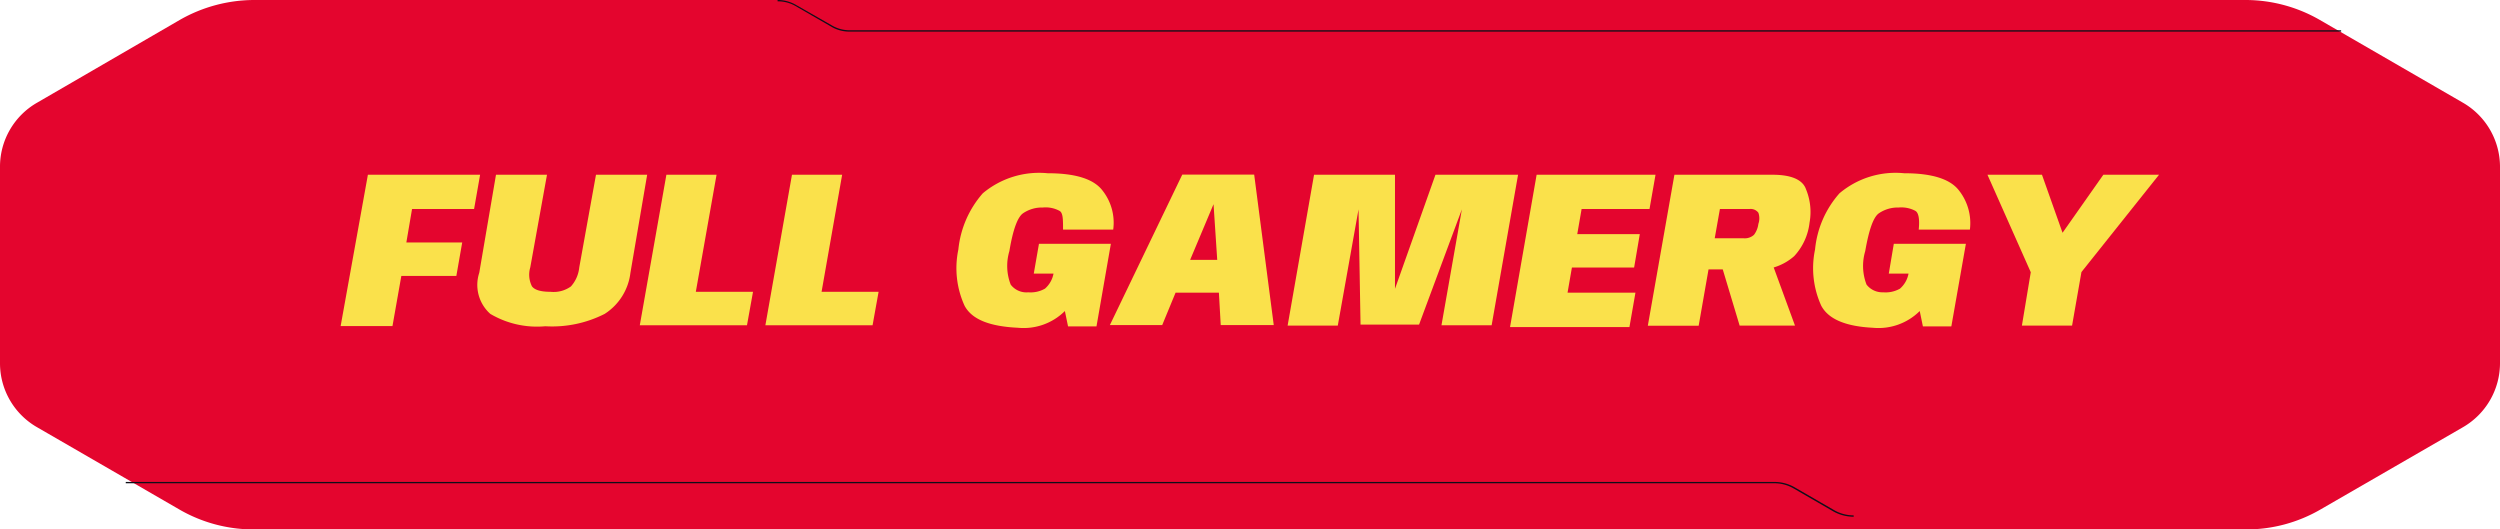
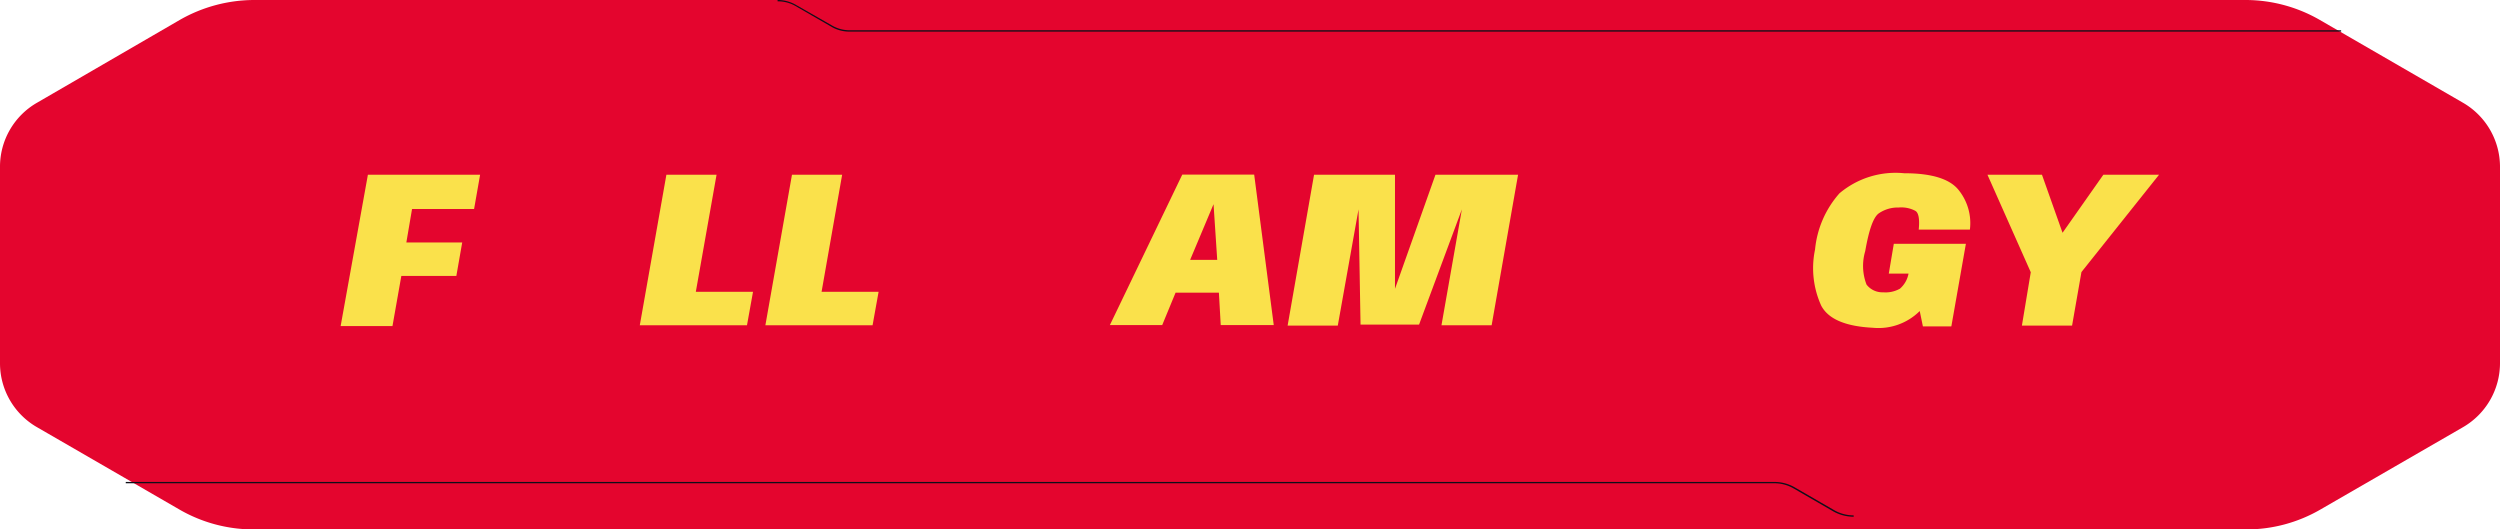
<svg xmlns="http://www.w3.org/2000/svg" viewBox="0 0 149.5 31.66">
  <defs>
    <style>.cls-1{fill:#e4052e;}.cls-2{fill:#0f0f19;}.cls-3{fill:#fae14b;}</style>
  </defs>
  <g id="Capa_2" data-name="Capa 2">
    <g id="Capa_1-2" data-name="Capa 1">
      <path class="cls-1" d="M147.28,6.14l-8.56-4.95A8.9,8.9,0,0,0,134.29,0H15.2a9,9,0,0,0-4.43,1.18L2.22,6.14A4.41,4.41,0,0,0,0,10V21.71a4.41,4.41,0,0,0,2.22,3.84l8.51,4.92a8.86,8.86,0,0,0,4.43,1.19H134.33a8.83,8.83,0,0,0,4.43-1.19l8.52-4.92a4.43,4.43,0,0,0,2.22-3.84V10A4.43,4.43,0,0,0,147.28,6.14Z" />
      <g id="Header">
        <line class="cls-2" x1="72.99" y1="1.73" x2="72.99" y2="1.8" />
        <path class="cls-2" d="M46.5.08a2.09,2.09,0,0,1,1.07.28L49.72,1.6a2.09,2.09,0,0,0,1.06.29H140V1.81H50.78a2.09,2.09,0,0,1-1-.27L47.61.3A2.18,2.18,0,0,0,46.5,0" />
        <path class="cls-2" d="M110.85,30.82a2.35,2.35,0,0,1-1.18-.32l-2.37-1.37a2.42,2.42,0,0,0-1.18-.31H7.52v.08h98.6a2.27,2.27,0,0,1,1.14.31l2.37,1.37a2.47,2.47,0,0,0,1.22.32" />
      </g>
      <path class="cls-3" d="M22,10.45h6.71l-.36,2.05H24.64l-.34,2h3.34l-.35,2H24l-.53,3H20.37Z" />
-       <path class="cls-3" d="M29.32,18.77a2.32,2.32,0,0,1-.66-2.46l1-5.86h3.05l-1,5.54a1.54,1.54,0,0,0,.1,1.13q.24.33,1.11.33a1.77,1.77,0,0,0,1.22-.32,2,2,0,0,0,.5-1.14l1-5.54h3.06l-1,5.86a3.39,3.39,0,0,1-1.54,2.46,6.93,6.93,0,0,1-3.55.74A5.49,5.49,0,0,1,29.32,18.77Z" />
      <path class="cls-3" d="M39.85,10.45h3l-1.24,7h3.42l-.36,2H38.26Z" />
      <path class="cls-3" d="M47.36,10.45h3l-1.23,7h3.41l-.36,2H45.77Z" />
-       <path class="cls-3" d="M57.68,18.28a5.42,5.42,0,0,1-.37-3.36,6,6,0,0,1,1.46-3.36,5.24,5.24,0,0,1,3.88-1.2c1.68,0,2.78.35,3.3,1.06a3.1,3.1,0,0,1,.62,2.31h-3c0-.61,0-1-.21-1.12a1.74,1.74,0,0,0-1-.2,2,2,0,0,0-1.19.35c-.33.24-.6,1-.81,2.26a3.09,3.09,0,0,0,.08,2,1.18,1.18,0,0,0,1.05.46,1.73,1.73,0,0,0,1-.22,1.57,1.57,0,0,0,.51-.9l0,0H61.82l.31-1.78h4.3l-.86,4.94h-1.7l-.19-.92a3.5,3.5,0,0,1-2.81,1C59.19,19.52,58.12,19.11,57.68,18.28Z" />
      <path class="cls-3" d="M70.7,10.44H75l1.17,9H73l-.11-1.94H70.3l-.8,1.94H66.37Zm2.09,5.1-.22-3.33h0l-1.4,3.33Z" />
      <path class="cls-3" d="M78.58,10.45h4.84v6.82h0l2.42-6.82h4.94l-1.58,9h-3l1.22-6.93h0l-2.56,6.89h-3.5l-.12-6.89h0L80,19.47H77Z" />
-       <path class="cls-3" d="M91.89,10.45H99l-.36,2.05H94.58L94.32,14h3.74l-.34,2H94l-.26,1.5h4.06l-.36,2.06H90.3Z" />
-       <path class="cls-3" d="M100.13,10.45H106c1.11,0,1.8.29,2,.87a3.56,3.56,0,0,1,.21,2,3.52,3.52,0,0,1-.92,2,3.24,3.24,0,0,1-2.46.79h-2.66l-.59,3.37H98.54Zm4.15,3.8a.81.81,0,0,0,.61-.21,1.36,1.36,0,0,0,.26-.65,1,1,0,0,0,0-.67.58.58,0,0,0-.54-.22h-1.76l-.31,1.75Zm-1.5,1.06,3-.1,1.56,4.26h-3.31Z" />
      <path class="cls-3" d="M108.91,18.28a5.42,5.42,0,0,1-.37-3.36A5.91,5.91,0,0,1,110,11.56a5.2,5.2,0,0,1,3.87-1.2c1.68,0,2.78.35,3.3,1.06a3.15,3.15,0,0,1,.63,2.31h-3.06c.06-.61,0-1-.2-1.12a1.78,1.78,0,0,0-1-.2,2,2,0,0,0-1.19.35c-.33.24-.59,1-.81,2.26a3.09,3.09,0,0,0,.08,2,1.2,1.2,0,0,0,1,.46,1.73,1.73,0,0,0,1-.22,1.57,1.57,0,0,0,.51-.9l0,0h-1.18l.3-1.78h4.31l-.87,4.94h-1.7l-.19-.92a3.5,3.5,0,0,1-2.81,1C110.42,19.52,109.35,19.11,108.91,18.28Z" />
      <path class="cls-3" d="M121.44,16.28l-2.59-5.83h3.26l1.23,3.47h0l2.44-3.47h3.33l-4.64,5.82-.56,3.2h-3Z" />
    </g>
  </g>
</svg>